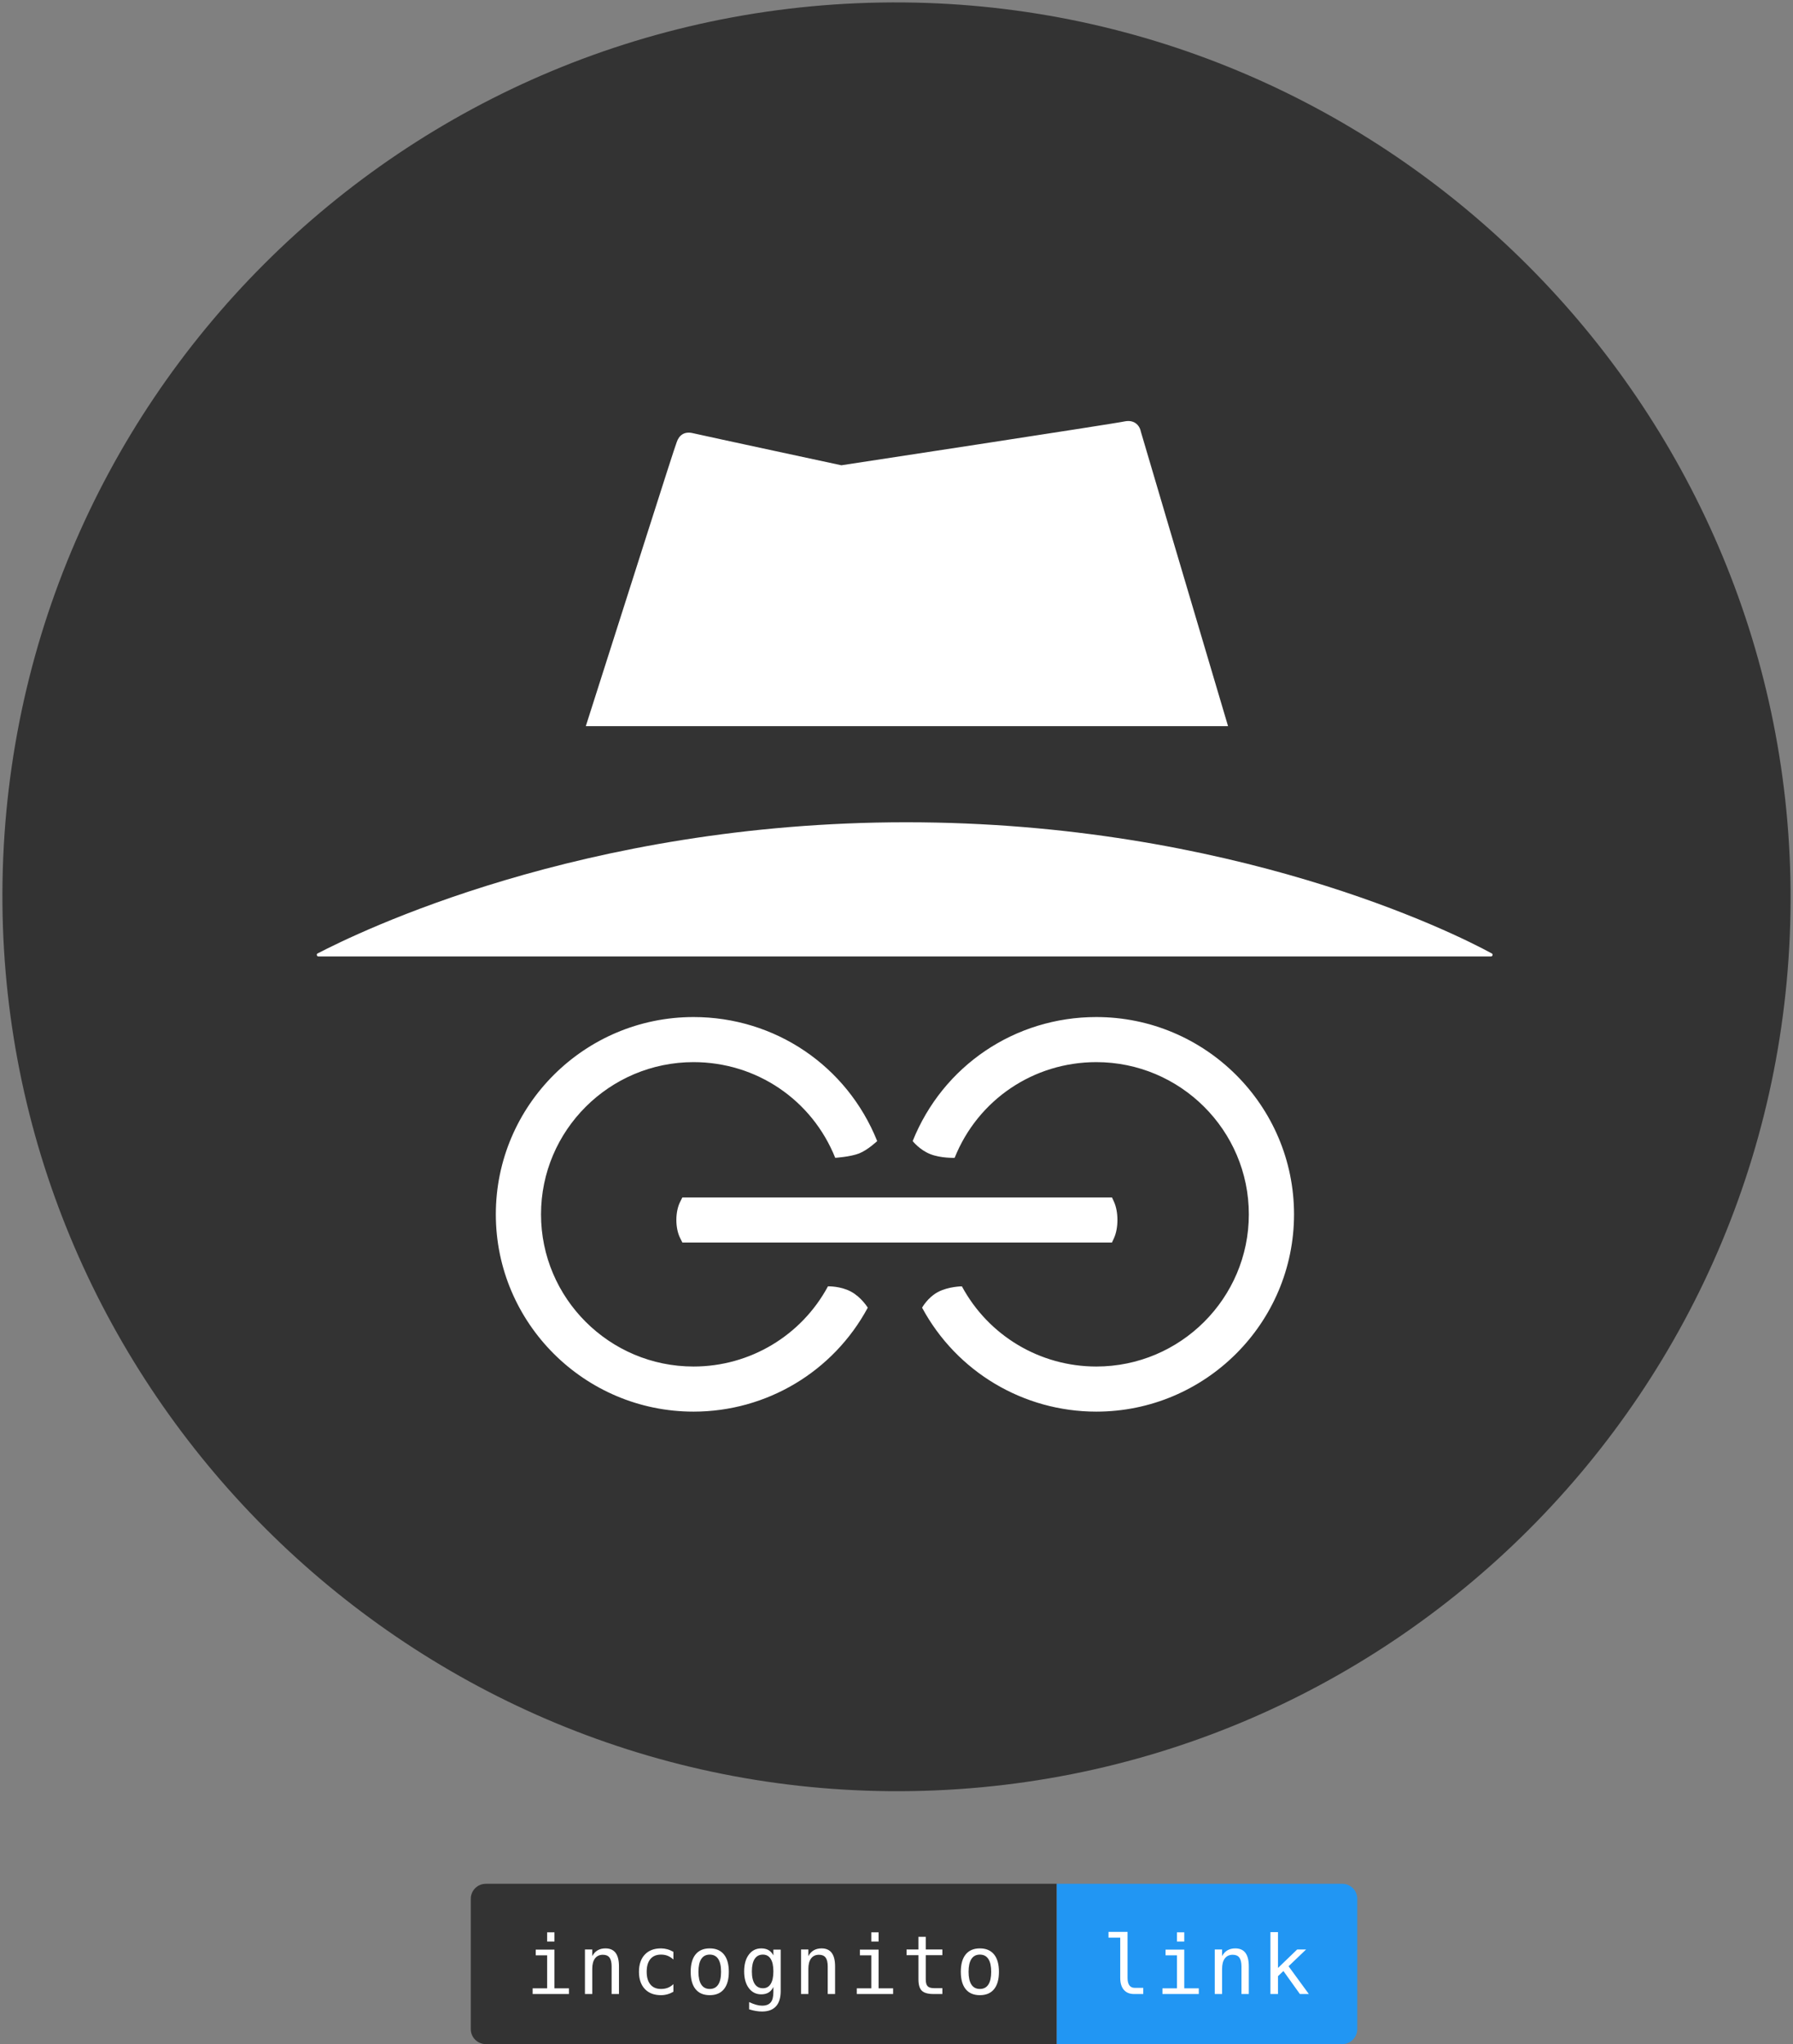
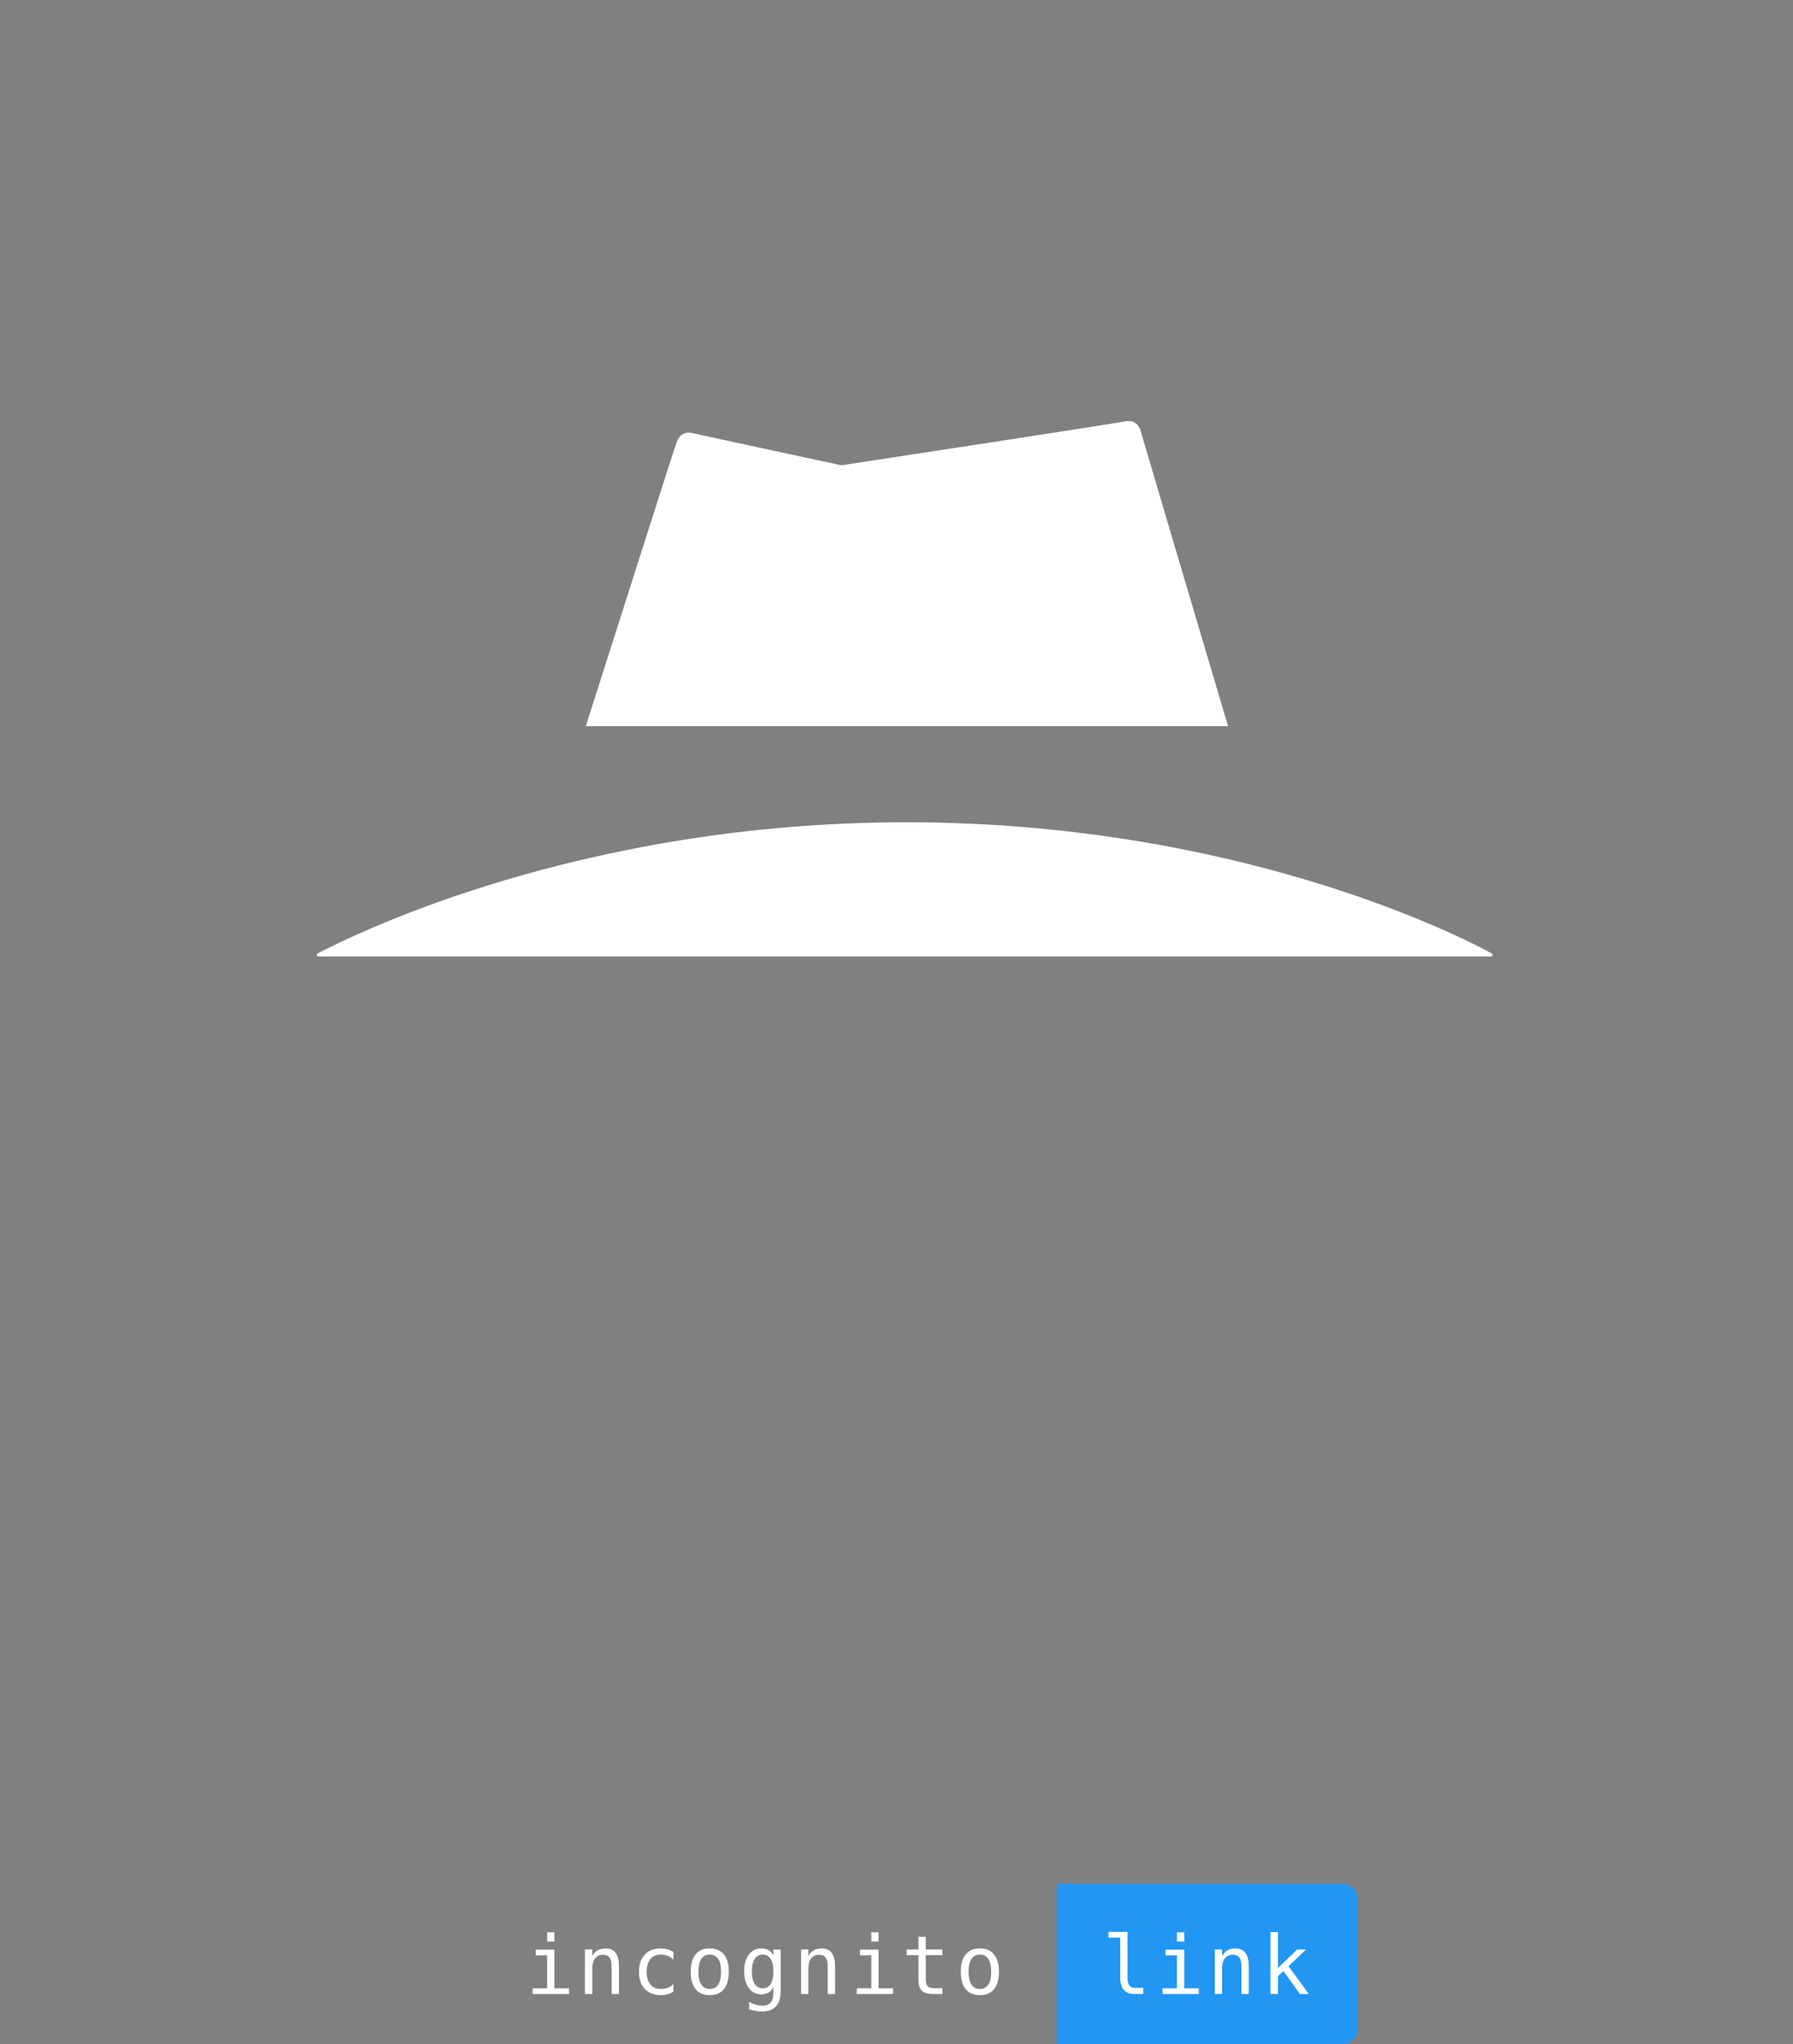
<svg xmlns="http://www.w3.org/2000/svg" width="358px" height="408px" viewBox="0 0 358 408" version="1.1">
  <rect x="0" y="0" width="358" height="408" fill="#808080" stroke="none" />
  <title>logo</title>
  <desc>Created with Sketch.</desc>
  <defs />
  <g id="Page-1" stroke="none" stroke-width="1" fill="none" fill-rule="evenodd">
    <g id="logo">
      <g id="Title" transform="translate(94, 376)">
-         <path d="M0,2.996 C0,1.341 1.334,0 3.01,0 L117,0 L117,32 L3.01,32 C1.348,32 0,30.666 0,29.004 L0,2.996 Z" id="Rectangle" fill="#333333" />
        <path d="M12.966,13.142 L16.705,13.142 L16.705,20.865 L19.602,20.865 L19.602,22 L12.347,22 L12.347,20.865 L15.244,20.865 L15.244,14.277 L12.966,14.277 L12.966,13.142 Z M15.244,9.689 L16.705,9.689 L16.705,11.53 L15.244,11.53 L15.244,9.689 Z M29.587,16.491 L29.587,22 L28.119,22 L28.119,16.491 C28.119,15.692 27.979,15.105 27.698,14.729 C27.418,14.353 26.979,14.166 26.381,14.166 C25.698,14.166 25.173,14.408 24.805,14.892 C24.437,15.376 24.253,16.071 24.253,16.975 L24.253,22 L22.793,22 L22.793,13.11 L24.253,13.11 L24.253,14.443 C24.513,13.935 24.865,13.55 25.309,13.288 C25.754,13.026 26.28,12.895 26.889,12.895 C27.794,12.895 28.47,13.193 28.917,13.788 C29.364,14.384 29.587,15.285 29.587,16.491 Z M40.454,21.548 C40.062,21.775 39.659,21.946 39.244,22.06 C38.828,22.173 38.403,22.23 37.97,22.23 C36.594,22.23 35.518,21.817 34.743,20.992 C33.968,20.166 33.58,19.023 33.58,17.563 C33.58,16.102 33.968,14.959 34.743,14.134 C35.518,13.308 36.594,12.895 37.97,12.895 C38.398,12.895 38.816,12.951 39.224,13.062 C39.631,13.173 40.041,13.345 40.454,13.578 L40.454,15.11 C40.068,14.766 39.68,14.517 39.291,14.364 C38.902,14.211 38.462,14.134 37.97,14.134 C37.054,14.134 36.35,14.43 35.858,15.023 C35.366,15.615 35.12,16.462 35.12,17.563 C35.12,18.658 35.367,19.504 35.862,20.099 C36.357,20.694 37.059,20.992 37.97,20.992 C38.478,20.992 38.933,20.914 39.335,20.758 C39.737,20.602 40.11,20.36 40.454,20.031 L40.454,21.548 Z M47.709,14.134 C46.968,14.134 46.407,14.422 46.026,14.999 C45.645,15.576 45.455,16.43 45.455,17.563 C45.455,18.69 45.645,19.543 46.026,20.123 C46.407,20.702 46.968,20.992 47.709,20.992 C48.455,20.992 49.019,20.702 49.4,20.123 C49.781,19.543 49.971,18.69 49.971,17.563 C49.971,16.43 49.781,15.576 49.4,14.999 C49.019,14.422 48.455,14.134 47.709,14.134 Z M47.709,12.895 C48.942,12.895 49.885,13.295 50.539,14.094 C51.192,14.893 51.519,16.049 51.519,17.563 C51.519,19.082 51.194,20.239 50.543,21.036 C49.892,21.832 48.947,22.23 47.709,22.23 C46.476,22.23 45.534,21.832 44.883,21.036 C44.232,20.239 43.907,19.082 43.907,17.563 C43.907,16.049 44.232,14.893 44.883,14.094 C45.534,13.295 46.476,12.895 47.709,12.895 Z M60.417,17.483 C60.417,16.388 60.238,15.556 59.881,14.987 C59.524,14.418 59.004,14.134 58.321,14.134 C57.607,14.134 57.062,14.418 56.686,14.987 C56.311,15.556 56.123,16.388 56.123,17.483 C56.123,18.579 56.312,19.414 56.69,19.988 C57.069,20.562 57.618,20.849 58.337,20.849 C59.009,20.849 59.524,20.561 59.881,19.984 C60.238,19.407 60.417,18.574 60.417,17.483 Z M61.877,21.428 C61.877,22.762 61.563,23.773 60.933,24.461 C60.303,25.149 59.377,25.493 58.155,25.493 C57.753,25.493 57.332,25.456 56.893,25.381 C56.453,25.307 56.014,25.199 55.575,25.056 L55.575,23.611 C56.094,23.855 56.565,24.035 56.988,24.151 C57.411,24.268 57.8,24.326 58.155,24.326 C58.943,24.326 59.517,24.111 59.877,23.683 C60.237,23.254 60.417,22.574 60.417,21.643 L60.417,20.587 C60.184,21.085 59.867,21.455 59.464,21.698 C59.062,21.942 58.573,22.064 57.996,22.064 C56.959,22.064 56.131,21.648 55.511,20.817 C54.892,19.986 54.583,18.875 54.583,17.483 C54.583,16.086 54.892,14.973 55.511,14.142 C56.131,13.311 56.959,12.895 57.996,12.895 C58.567,12.895 59.052,13.009 59.449,13.237 C59.845,13.464 60.168,13.816 60.417,14.293 L60.417,13.142 L61.877,13.142 L61.877,21.428 Z M72.736,16.491 L72.736,22 L71.268,22 L71.268,16.491 C71.268,15.692 71.127,15.105 70.847,14.729 C70.566,14.353 70.127,14.166 69.529,14.166 C68.847,14.166 68.321,14.408 67.954,14.892 C67.586,15.376 67.402,16.071 67.402,16.975 L67.402,22 L65.941,22 L65.941,13.11 L67.402,13.11 L67.402,14.443 C67.661,13.935 68.013,13.55 68.458,13.288 C68.902,13.026 69.429,12.895 70.037,12.895 C70.942,12.895 71.618,13.193 72.065,13.788 C72.512,14.384 72.736,15.285 72.736,16.491 Z M77.689,13.142 L81.428,13.142 L81.428,20.865 L84.325,20.865 L84.325,22 L77.07,22 L77.07,20.865 L79.967,20.865 L79.967,14.277 L77.689,14.277 L77.689,13.142 Z M79.967,9.689 L81.428,9.689 L81.428,11.53 L79.967,11.53 L79.967,9.689 Z M90.842,10.586 L90.842,13.11 L94.16,13.11 L94.16,14.245 L90.842,14.245 L90.842,19.071 C90.842,19.727 90.966,20.185 91.215,20.444 C91.463,20.704 91.897,20.833 92.516,20.833 L94.16,20.833 L94.16,22 L92.374,22 C91.278,22 90.506,21.78 90.056,21.341 C89.606,20.902 89.381,20.145 89.381,19.071 L89.381,14.245 L87.008,14.245 L87.008,13.11 L89.381,13.11 L89.381,10.586 L90.842,10.586 Z M101.645,14.134 C100.904,14.134 100.343,14.422 99.962,14.999 C99.581,15.576 99.39,16.43 99.39,17.563 C99.39,18.69 99.581,19.543 99.962,20.123 C100.343,20.702 100.904,20.992 101.645,20.992 C102.391,20.992 102.954,20.702 103.335,20.123 C103.716,19.543 103.907,18.69 103.907,17.563 C103.907,16.43 103.716,15.576 103.335,14.999 C102.954,14.422 102.391,14.134 101.645,14.134 Z M101.645,12.895 C102.878,12.895 103.821,13.295 104.474,14.094 C105.128,14.893 105.455,16.049 105.455,17.563 C105.455,19.082 105.129,20.239 104.478,21.036 C103.827,21.832 102.883,22.23 101.645,22.23 C100.412,22.23 99.47,21.832 98.819,21.036 C98.168,20.239 97.842,19.082 97.842,17.563 C97.842,16.049 98.168,14.893 98.819,14.094 C99.47,13.295 100.412,12.895 101.645,12.895 Z" id="incognito" fill="#FFFFFF" />
        <path d="M117,0 L174.004,0 C175.659,0 177,1.334 177,2.996 L177,29.004 C177,30.659 175.663,32 174.004,32 L117,32 L117,0 Z" id="Rectangle" fill="#2196F3" />
        <path d="M131.133,18.785 C131.133,19.441 131.253,19.936 131.494,20.27 C131.735,20.603 132.091,20.77 132.562,20.77 L134.268,20.77 L134.268,22 L132.419,22 C131.546,22 130.87,21.721 130.391,21.163 C129.912,20.604 129.672,19.812 129.672,18.785 L129.672,10.744 L127.331,10.744 L127.331,9.601 L131.133,9.601 L131.133,18.785 Z M138.721,13.142 L142.46,13.142 L142.46,20.865 L145.357,20.865 L145.357,22 L138.102,22 L138.102,20.865 L140.999,20.865 L140.999,14.277 L138.721,14.277 L138.721,13.142 Z M140.999,9.689 L142.46,9.689 L142.46,11.53 L140.999,11.53 L140.999,9.689 Z M155.342,16.491 L155.342,22 L153.874,22 L153.874,16.491 C153.874,15.692 153.734,15.105 153.453,14.729 C153.173,14.353 152.734,14.166 152.136,14.166 C151.453,14.166 150.928,14.408 150.56,14.892 C150.192,15.376 150.008,16.071 150.008,16.975 L150.008,22 L148.548,22 L148.548,13.11 L150.008,13.11 L150.008,14.443 C150.268,13.935 150.62,13.55 151.064,13.288 C151.509,13.026 152.035,12.895 152.644,12.895 C153.549,12.895 154.225,13.193 154.672,13.788 C155.119,14.384 155.342,15.285 155.342,16.491 Z M159.66,9.649 L161.169,9.649 L161.169,16.801 L165.002,13.11 L166.781,13.11 L163.28,16.46 L167.328,22 L165.542,22 L162.256,17.412 L161.169,18.436 L161.169,22 L159.66,22 L159.66,9.649 Z" id="link" fill="#FFFFFF" />
      </g>
      <g id="icon">
-         <path d="M180.488,0.488 C80.669,-0.405 -0.405,80.669 0.488,180.488 C1.38,277.479 80.521,356.62 177.512,357.512 C277.331,358.405 358.405,277.331 357.512,177.512 C356.62,80.521 277.479,1.38 180.488,0.488 Z" id="Circle" fill="#333333" fill-rule="nonzero" />
-         <path d="M169.902,257.798 C172.002,258.924 173.262,261.012 173.262,261.012 C166.363,273.808 153.035,281.757 138.477,281.757 C116.71,281.757 99,264.091 99,242.378 C99,220.666 116.71,203 138.477,203 C154.718,203 169.11,212.717 175.144,227.756 C175.144,227.756 173.295,229.519 171.558,230.213 C169.821,230.906 166.766,231.1 166.766,231.1 C162.111,219.498 151.008,212 138.477,212 C121.687,212 108.023,225.626 108.023,242.378 C108.023,259.129 121.687,272.755 138.477,272.755 C149.709,272.755 159.992,266.622 165.316,256.749 C165.316,256.749 167.803,256.672 169.902,257.798 Z M187.27,257.89 C189.352,256.773 192.056,256.749 192.056,256.749 C197.381,266.622 207.664,272.755 218.896,272.755 C235.686,272.755 249.349,259.129 249.349,242.378 C249.349,225.626 235.686,212 218.896,212 C206.365,212 195.262,219.498 190.607,231.1 C190.607,231.1 187.866,231.206 185.729,230.353 C183.592,229.5 182.229,227.756 182.229,227.756 C188.263,212.717 202.655,203 218.896,203 C240.663,203 258.373,220.666 258.373,242.378 C258.373,264.091 240.663,281.757 218.896,281.757 C204.338,281.757 191.01,273.808 184.11,261.012 C184.11,261.012 185.189,259.007 187.27,257.89 Z M135.786,239.922 L136.245,239 L222.023,239 L222.421,239.868 C223.343,241.876 223.342,245.129 222.421,247.135 L222.023,248.003 L136.244,248.003 L135.785,247.082 C134.799,245.101 134.801,241.899 135.786,239.922 Z" id="Link" fill="#FFFFFF" fill-rule="nonzero" />
        <path d="M297.711,190.901 L63.562,190.901 C63.264,190.901 63.116,190.455 63.413,190.306 C71.149,186.289 116.074,164.124 180.934,164.124 C245.942,164.124 290.273,186.14 297.86,190.306 C298.157,190.455 298.008,190.901 297.711,190.901 L297.711,190.901 Z M135.116,88.256 C135.562,86.917 136.603,86.025 138.388,86.471 C141.661,87.215 167.992,92.868 167.992,92.868 C167.992,92.868 222.736,84.537 224.669,84.091 C226.306,83.793 227.496,84.686 227.793,86.174 C227.942,86.769 237.165,117.86 245.198,144.934 L116.967,144.934 C125.298,118.901 134.521,89.744 135.116,88.256 Z" id="Hat" fill="#FFFFFF" />
      </g>
    </g>
  </g>
</svg>